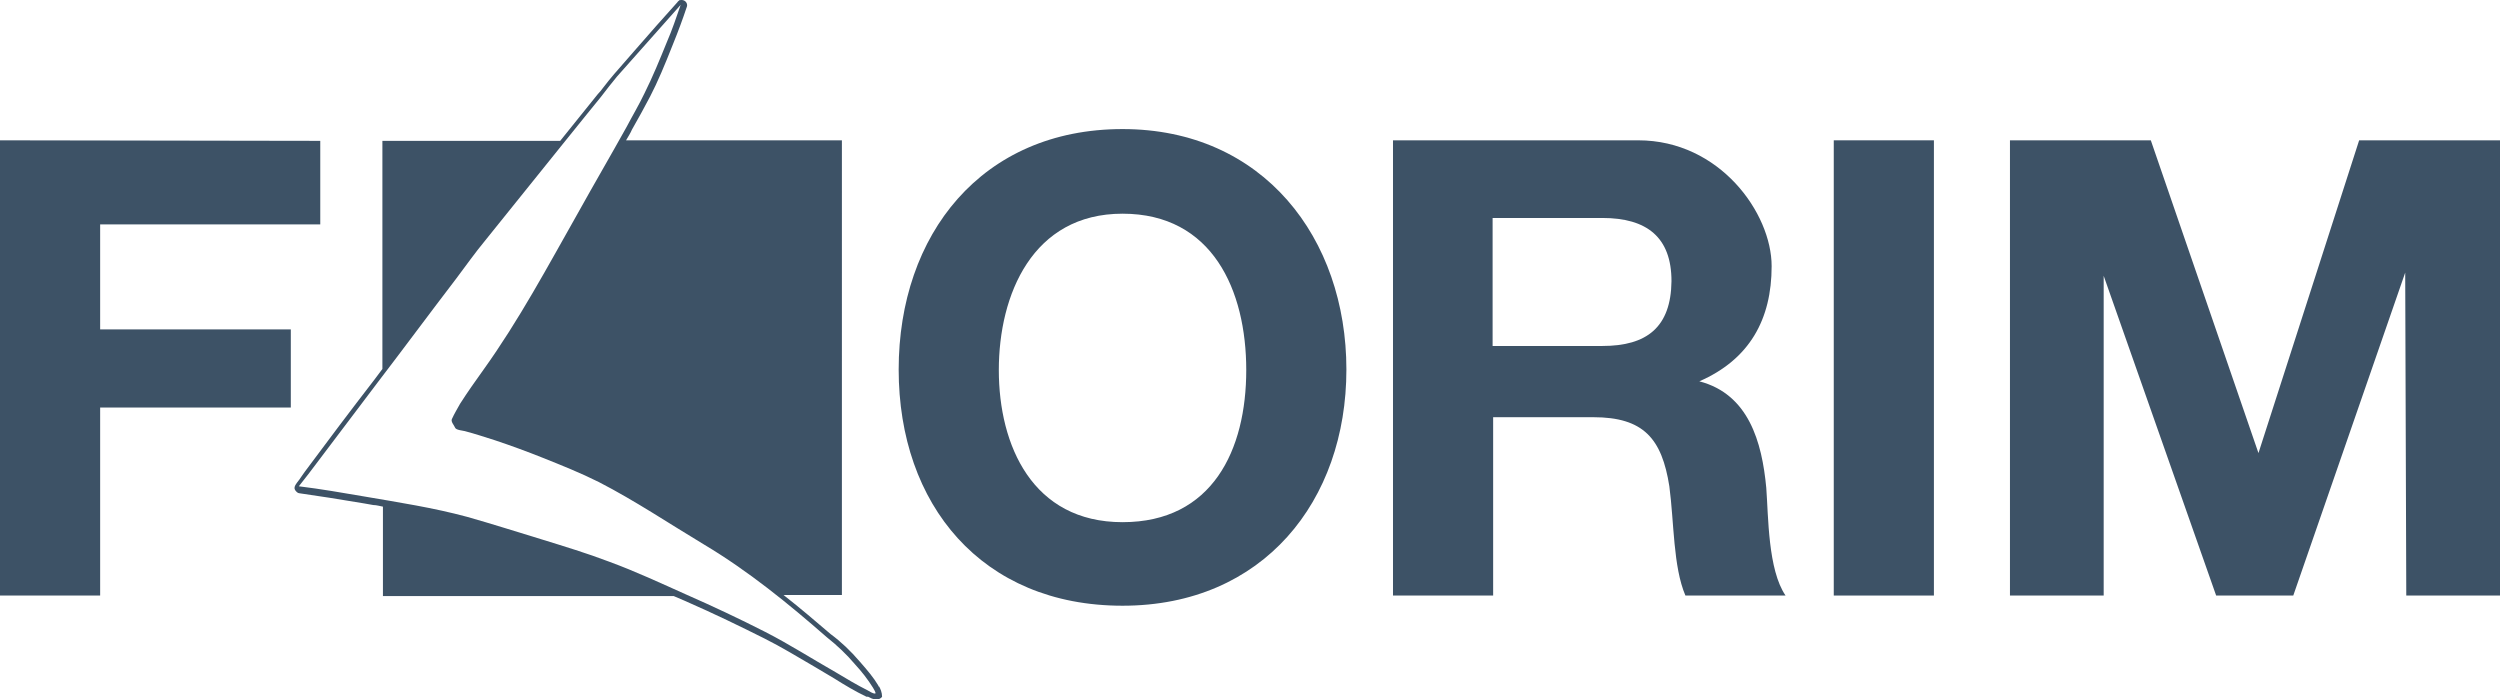
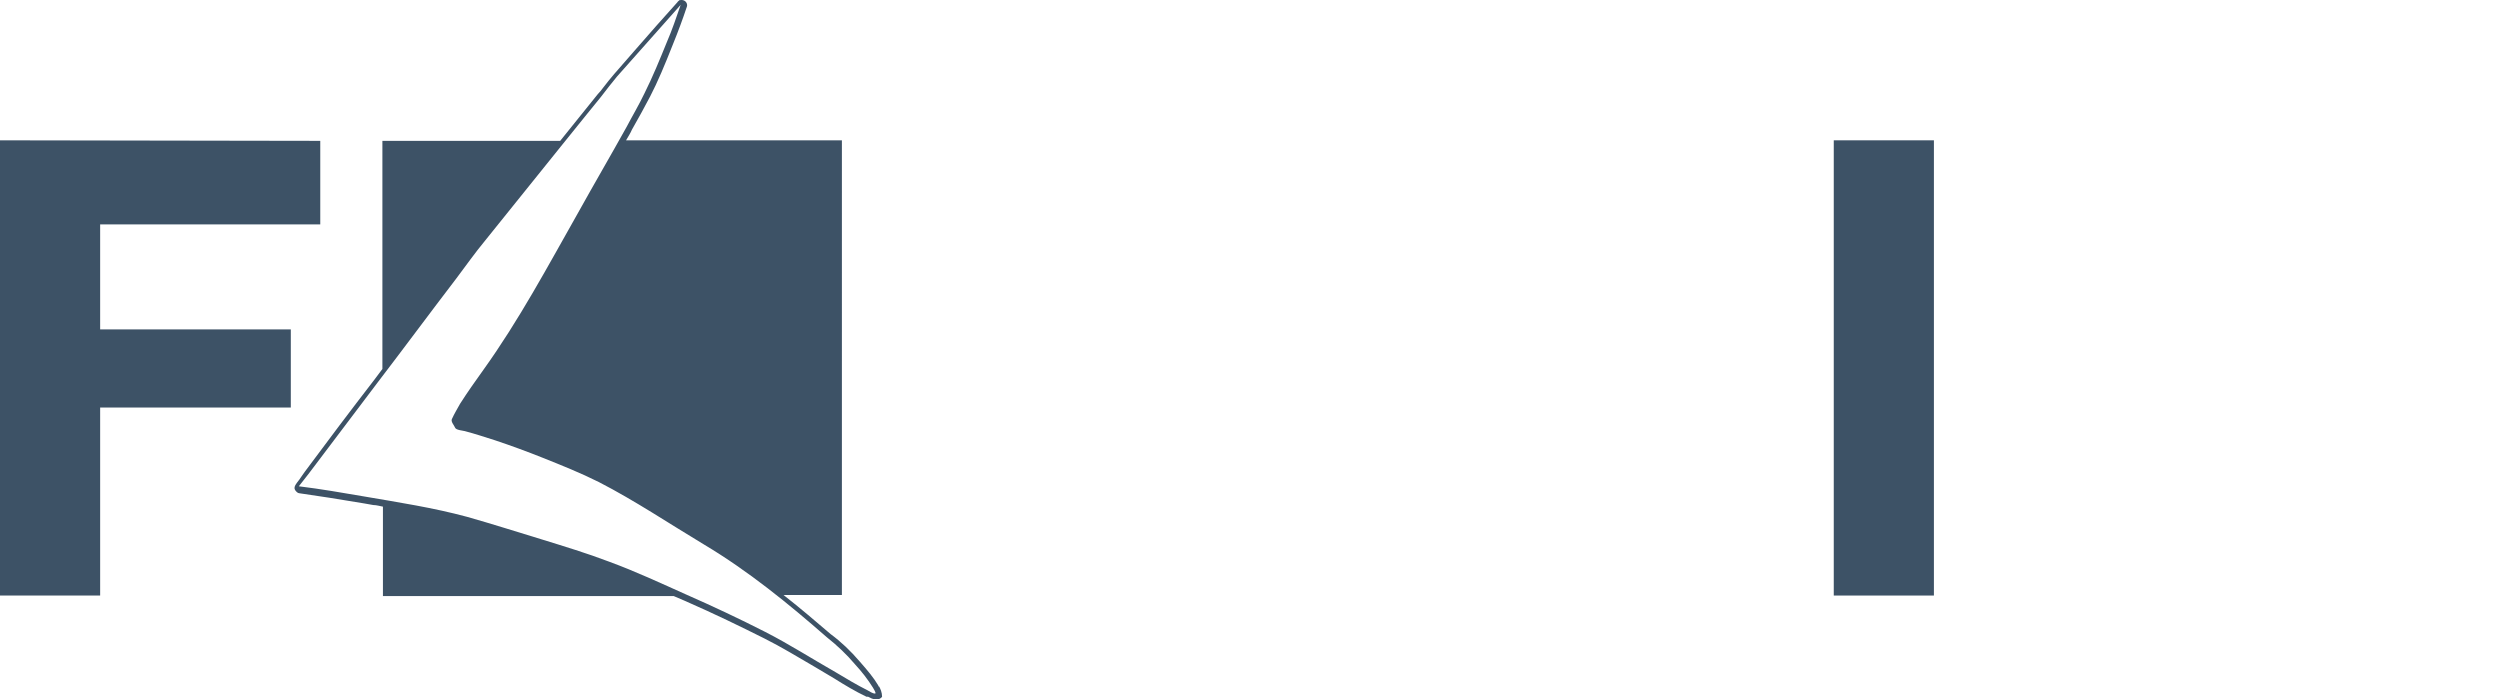
<svg xmlns="http://www.w3.org/2000/svg" id="Livello_2" viewBox="0 0 466.8 130.6">
  <defs>
    <style>.cls-1{fill:#3d5266;}</style>
  </defs>
  <g id="Livello_1-2">
    <g id="LOGO">
-       <path class="cls-1" d="M209.6,97.5c-16.8,0-23.1-14.3-23.1-28.4s6.3-29.2,23.1-29.2,23.1,14.3,23.1,29.2-6.3,28.4-23.1,28.4M209.6,24.1c-26.3,0-41.8,19.7-41.8,44.9s15.5,44.1,41.8,44.1,41.8-19.6,41.8-44.1-15.5-44.9-41.8-44.9" />
-       <path class="cls-1" d="M299.2,64.6h-20.5v-23.9h20.5c8.3,0,12.9,3.6,12.9,11.8-.1,8.6-4.6,12.1-12.9,12.1M317.3,71.2c9.4-4.1,13.5-11.6,13.5-21.5s-9.7-23.5-24.9-23.5h-45.8v85h18.7v-33.3h18.7c9.4,0,12.8,4,14.2,12.9.9,6.8.7,15,3,20.4h18.7c-3.3-4.8-3.2-14.8-3.6-20.1-.8-8.6-3.3-17.5-12.5-19.9" />
      <polygon class="cls-1" points="18.7 41.9 59.8 41.9 59.8 26.3 0 26.2 0 111.2 18.7 111.2 18.7 76.1 54.3 76.1 54.3 61.5 18.7 61.5 18.7 41.9" />
      <rect class="cls-1" x="342.4" y="26.2" width="18.7" height="85" />
      <path class="cls-1" d="M164.1,128.2h0c-.1,0-.1-.2-.1-.2-.9-1.5-2-2.8-3.4-4.4-1.8-2.1-3.6-3.8-5.5-5.2-2.7-2.3-5.6-4.8-8.8-7.3h10.9V26.2h-40.3c.4-.7.8-1.3,1.1-2,1.2-2.1,2.3-4.1,3.4-6.2,1.4-2.7,2.7-5.8,4.2-9.6,1.1-2.7,1.9-4.9,2.6-7,0,0,.1-.2.1-.4,0-.6-.5-1-1-1h-.1c-.2,0-.4,0-.5.2q-.1,0-.2.2h0c-2.6,2.9-5.2,5.8-7.7,8.7l-4.1,4.7c-.7.8-1.4,1.7-2.1,2.6-.3.4-.6.8-1,1.2-2.3,2.9-4.7,5.8-7,8.7h-33.2v42.6l-1.5,2c-4.4,5.7-8.7,11.4-13,17.2-.2.3-.5.7-.7,1-.3.5-.7.9-1,1.4-.2.3-.3.7-.1,1s.5.6.8.6c3.5.5,7.4,1.1,12.1,1.9l1.7.3c.6,0,1.2.2,1.8.3v16.7h54.3c.7.3,1.4.6,2.1.9,5.7,2.5,10.4,4.8,14.8,7,3.2,1.6,6.3,3.5,9.4,5.3,1.2.7,2.5,1.5,3.7,2.2,1.9,1.2,3.9,2.4,6,3.4h.3c.4.2.9.5,1.5.5h.1c.4,0,.8-.2,1-.5,0-.8-.3-1.5-.6-2v.1ZM163.4,129.5h0c-.5,0-1-.4-1.4-.6-2-1-4-2.2-6-3.4-4.4-2.5-8.6-5.2-13.1-7.5-4.9-2.5-9.8-4.8-14.8-7-4.7-2.1-9.4-4.3-14.3-6.1-4.2-1.6-8.5-2.9-12.7-4.2-4.6-1.4-9.3-2.9-13.9-4.2-6.3-1.7-12.8-2.7-19.2-3.8-4.1-.7-8.1-1.4-12.2-1.9.6-.8,1.2-1.5,1.8-2.3,4.3-5.7,8.7-11.5,13-17.2,4.9-6.4,9.7-12.9,14.6-19.3,1.8-2.4,3.5-4.8,5.4-7.1,4.8-6,9.6-11.9,14.4-17.9s4.8-5.9,7.2-8.9c1-1.3,2-2.6,3-3.8,4-4.5,7.9-8.9,11.9-13.4-.8,2.3-1.6,4.7-2.6,7-1.3,3.2-2.6,6.4-4.2,9.6-1,2.1-2.2,4.1-3.3,6.2-3,5.4-6.1,10.7-9.1,16.1-5.6,9.9-11,20-17.6,29.2-1.5,2.1-3,4.2-4.4,6.4-.5.9-1.1,1.9-1.5,2.8-.3.5.4,1.2.6,1.7.2.4,1.4.5,1.8.6,1.9.5,3.7,1.1,5.6,1.7,3,1,6,2.1,9,3.3,3.5,1.4,7,2.8,10.4,4.5,6.8,3.5,13.2,7.8,19.7,11.7,8.2,4.9,15.7,11,22.9,17.3,1.9,1.5,3.7,3.2,5.3,5.1,1.2,1.3,2.3,2.7,3.3,4.3.1.2.7,1.1.4,1.1h0Z" />
-       <polygon class="cls-1" points="440.5 26.2 421.7 84.6 401.6 26.2 375.3 26.2 375.3 111.2 392.8 111.2 392.8 51.5 413.8 111.2 428.2 111.2 449.1 50.9 449.3 111.2 466.8 111.2 466.8 26.2 440.5 26.2" />
    </g>
  </g>
</svg>